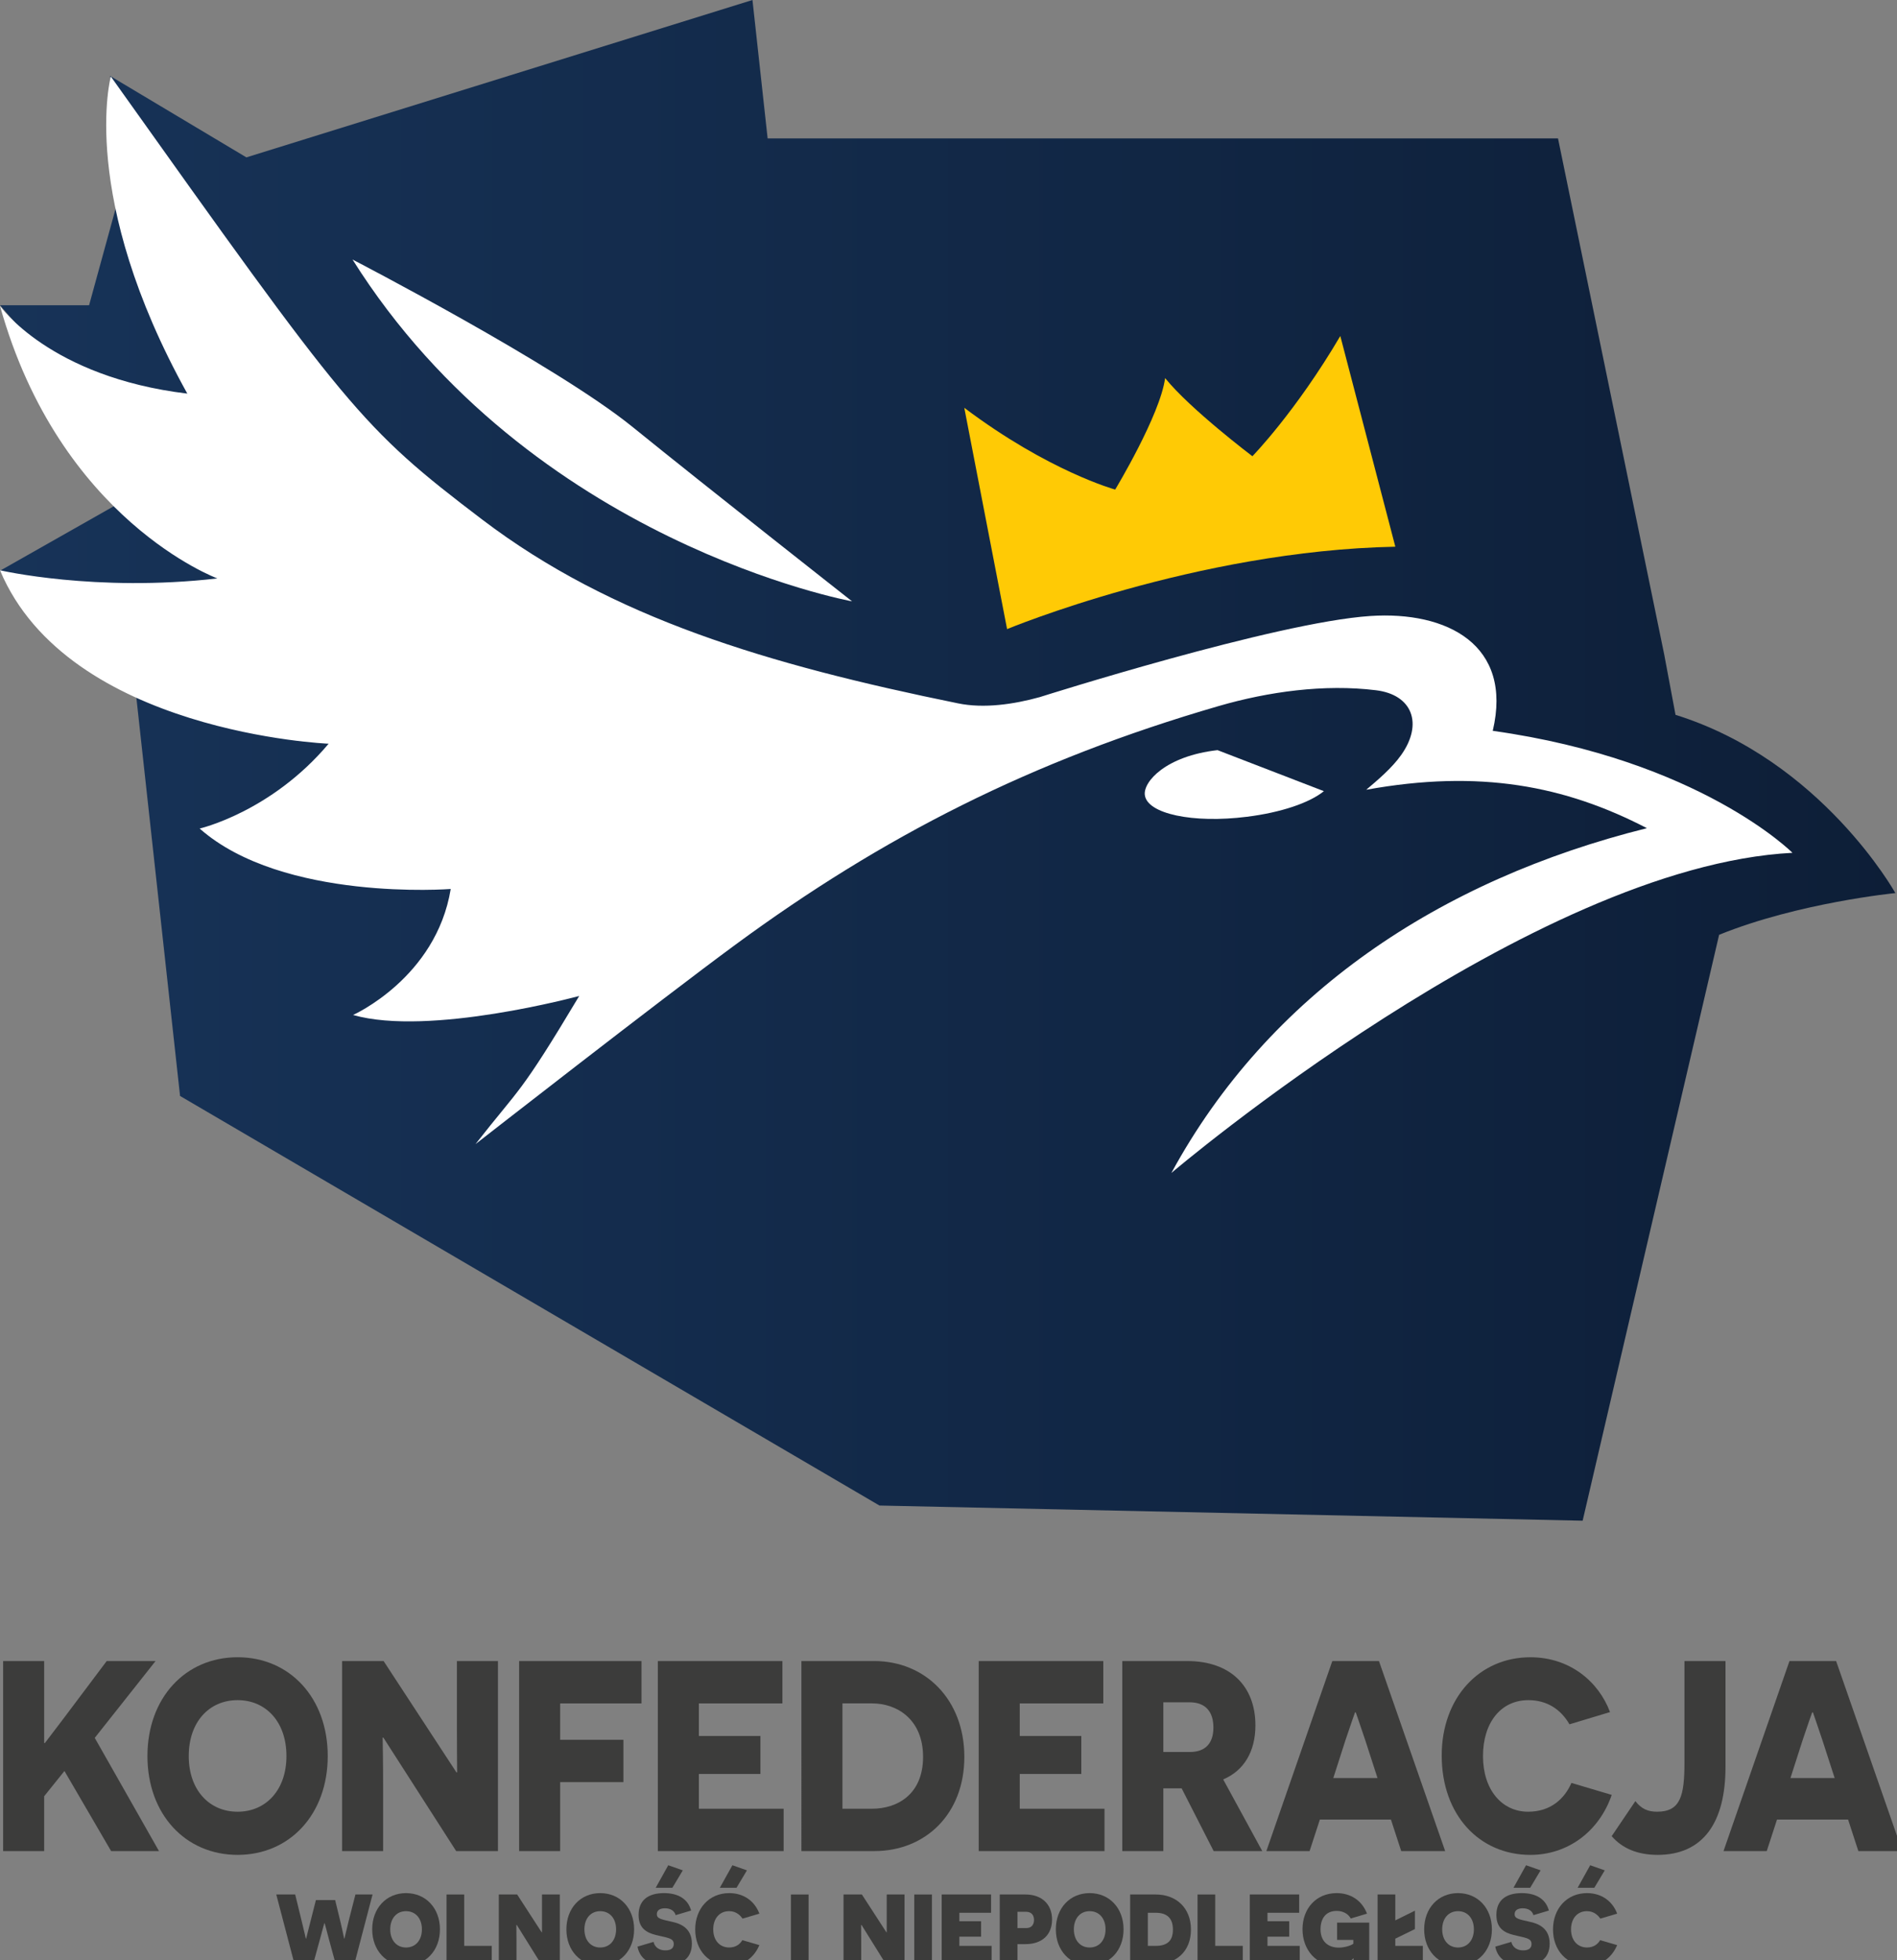
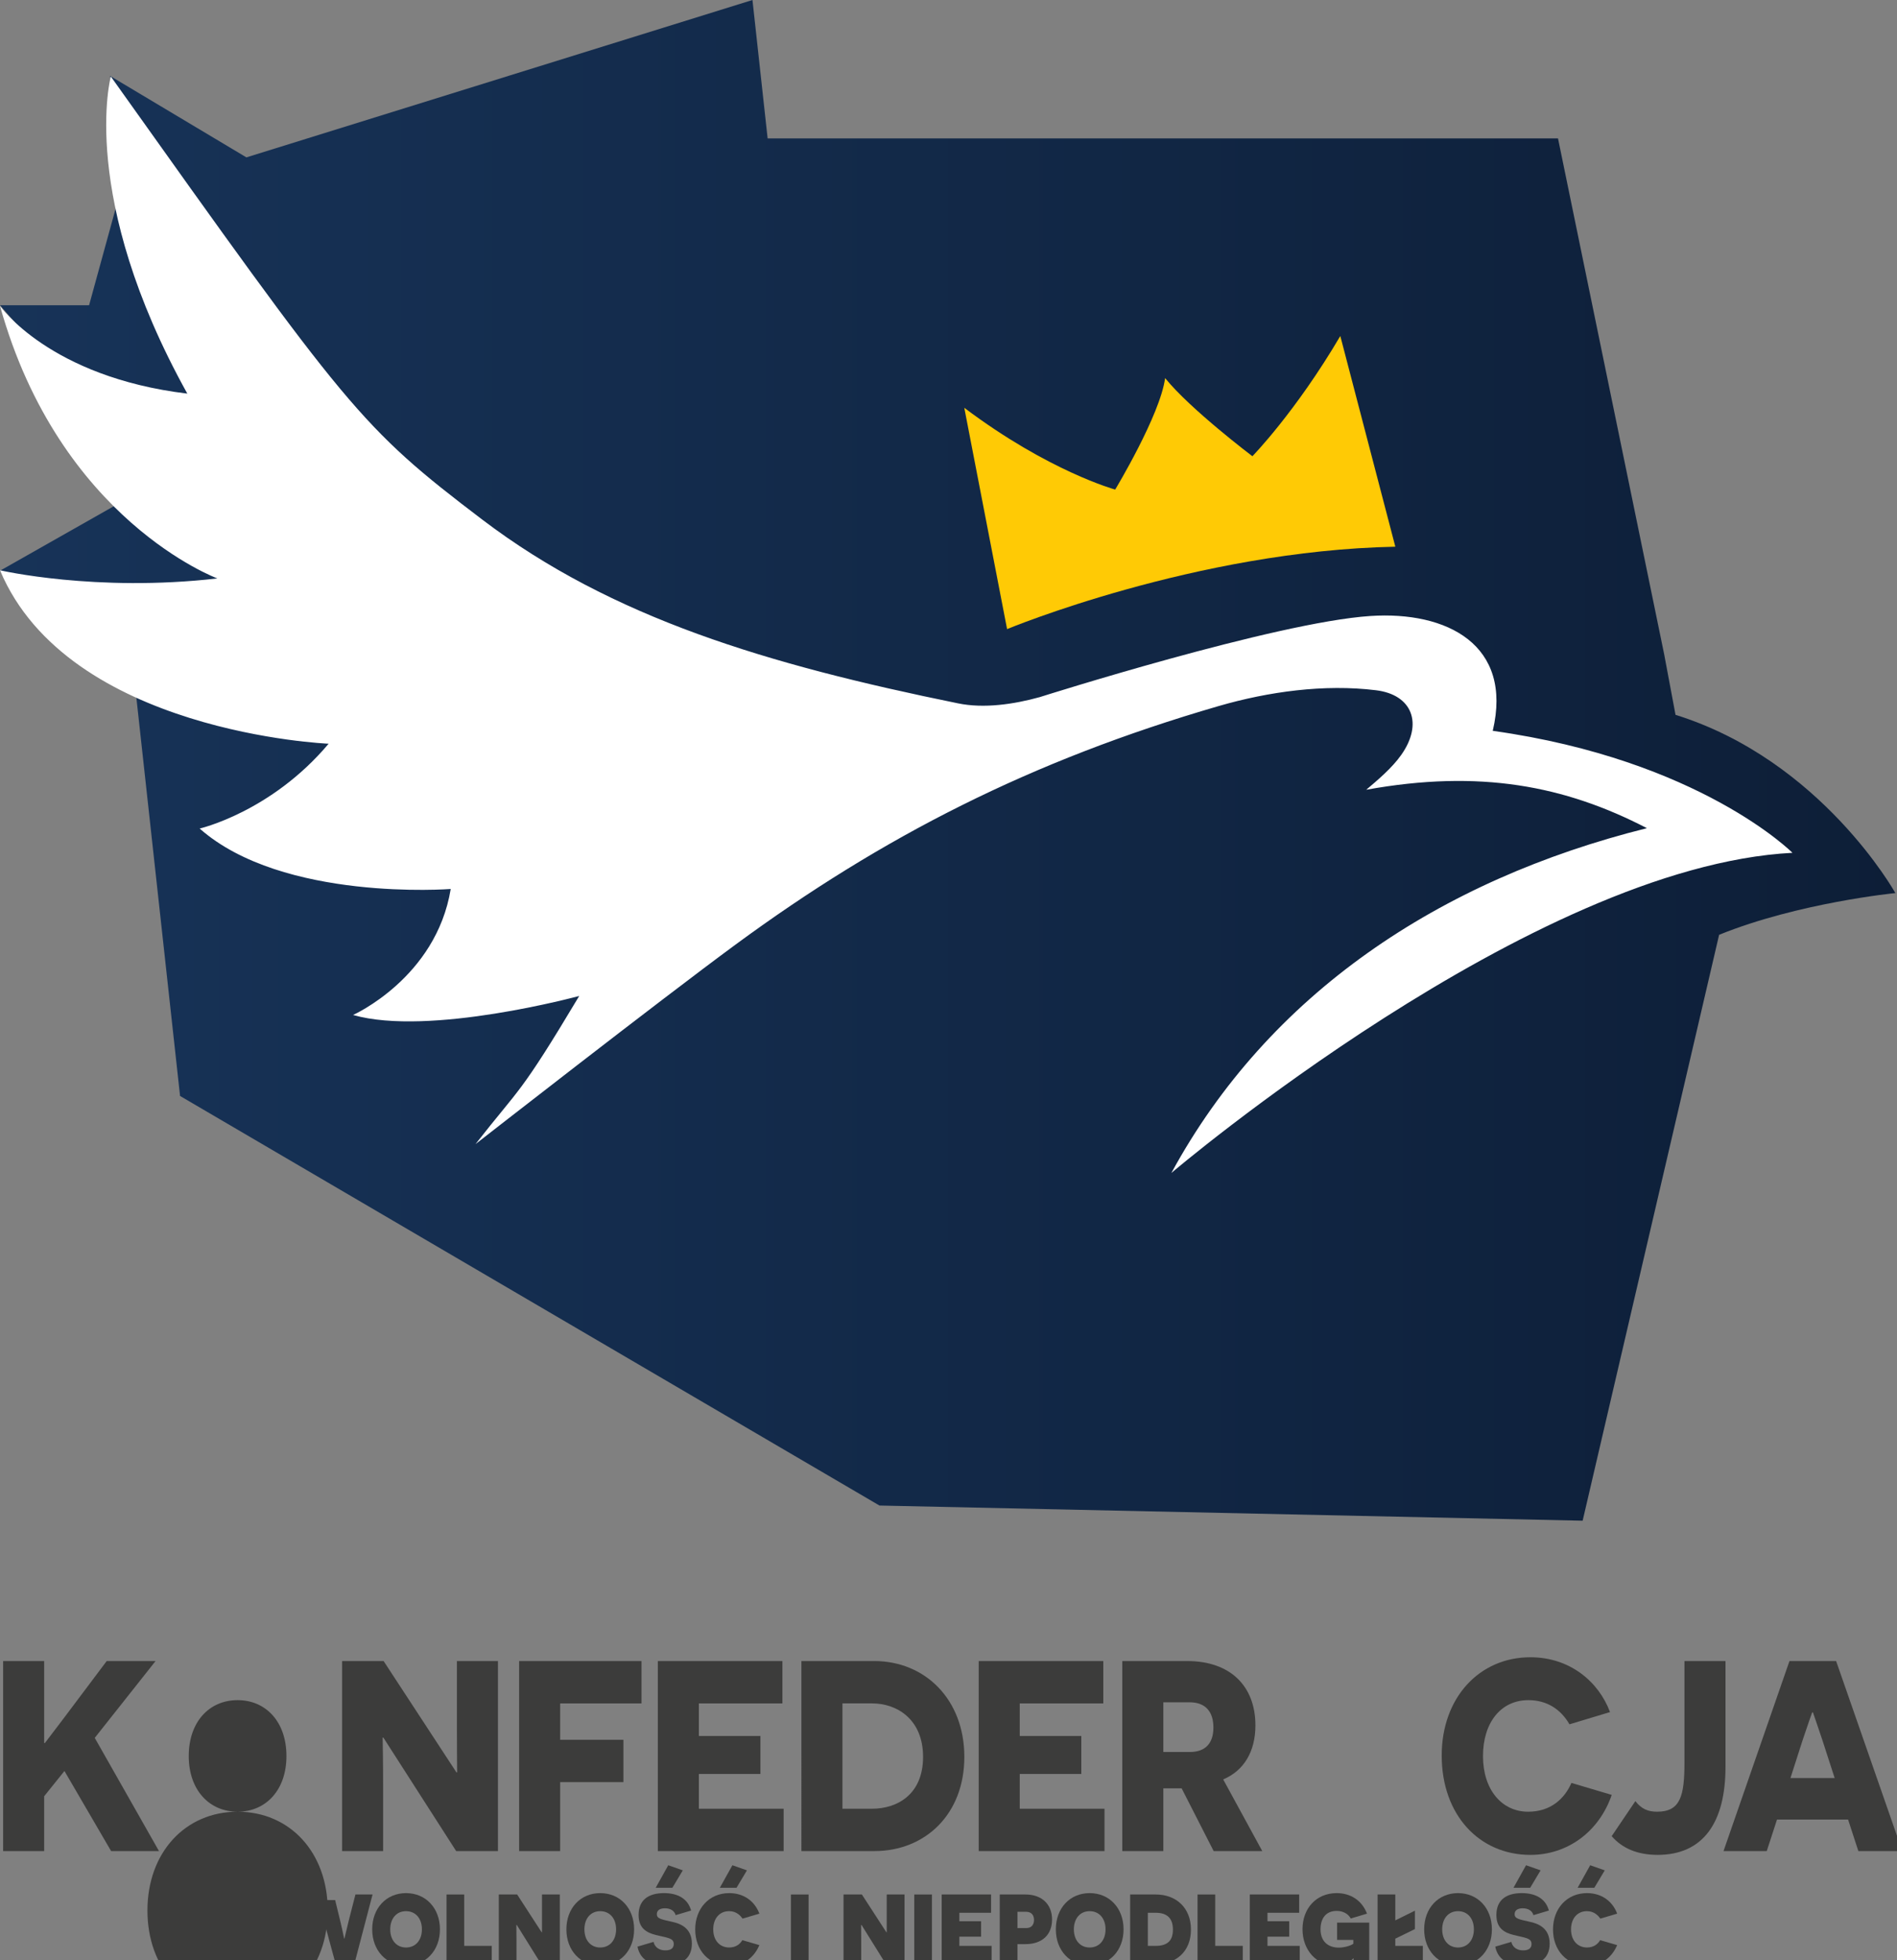
<svg xmlns="http://www.w3.org/2000/svg" xmlns:ns1="http://sodipodi.sourceforge.net/DTD/sodipodi-0.dtd" xmlns:ns2="http://www.inkscape.org/namespaces/inkscape" width="51.68" height="53.385" viewBox="0 0 51.68 53.385" version="1.1" xml:space="preserve" style="clip-rule:evenodd;fill-rule:evenodd;stroke-linejoin:round;stroke-miterlimit:2" id="svg169" ns1:docname="grune — копия (2).svg" ns2:version="1.1.2 (b8e25be833, 2022-02-05)">
  <rect x="0" y="0" width="51.68" height="53.385" fill="#808080" stroke="none" />
  <g id="g134" transform="matrix(0.308,0,0,0.308,-48.22,-43.666)">
    <g transform="translate(162.259,295.717)" id="g4">
      <path d="m 0,2.64 -1.793,2.231 v 4.85 h -3.63 V -7.081 h 3.63 v 7.249 h 0.064 l 1.643,-2.16 3.824,-5.089 H 8.06 L 2.68,-0.288 8.362,9.721 H 4.127 Z" style="fill:#3c3c3b;fill-rule:nonzero" id="path2" />
    </g>
    <g transform="translate(177.574,292.116)" id="g8">
-       <path d="m 0,9.842 c 2.506,0 4.321,-1.92 4.321,-4.921 0,-3.024 -1.815,-4.944 -4.321,-4.944 -2.507,0 -4.321,1.92 -4.321,4.944 0,3.001 1.814,4.921 4.321,4.921 M 0,-3.816 c 4.623,0 7.973,3.601 7.973,8.737 0,5.137 -3.35,8.737 -7.973,8.737 -4.624,0 -7.974,-3.6 -7.974,-8.737 0,-5.136 3.35,-8.737 7.974,-8.737" style="fill:#3c3c3b;fill-rule:nonzero" id="path6" />
+       <path d="m 0,9.842 c 2.506,0 4.321,-1.92 4.321,-4.921 0,-3.024 -1.815,-4.944 -4.321,-4.944 -2.507,0 -4.321,1.92 -4.321,4.944 0,3.001 1.814,4.921 4.321,4.921 c 4.623,0 7.973,3.601 7.973,8.737 0,5.137 -3.35,8.737 -7.973,8.737 -4.624,0 -7.974,-3.6 -7.974,-8.737 0,-5.136 3.35,-8.737 7.974,-8.737" style="fill:#3c3c3b;fill-rule:nonzero" id="path6" />
    </g>
    <g transform="translate(190.468,298.67)" id="g12">
      <path d="m 0,-3.265 h -0.064 c 0,0.024 0.043,2.088 0.043,4.272 v 5.761 h -3.63 v -16.801 h 3.672 l 6.44,9.84 h 0.064 c 0,-0.024 -0.021,-2.184 -0.021,-4.008 v -5.832 h 3.63 V 6.768 H 6.439 Z" style="fill:#3c3c3b;fill-rule:nonzero" id="path10" />
    </g>
    <g transform="translate(206.106,301.695)" id="g16">
      <path d="m 0,-9.314 v 3.216 h 5.596 v 3.744 H 0 V 3.744 H -3.63 V -13.058 H 7.195 v 3.744 z" style="fill:#3c3c3b;fill-rule:nonzero" id="path14" />
    </g>
    <g transform="translate(214.745,305.439)" id="g20">
      <path d="m 0,-16.802 h 11.019 v 3.744 H 3.63 v 2.88 h 5.444 v 3.361 H 3.63 v 3.073 h 7.497 V 0 H 0 Z" style="fill:#3c3c3b;fill-rule:nonzero" id="path18" />
    </g>
    <g transform="translate(233.689,292.38)" id="g24">
      <path d="M 0,9.314 C 2.247,9.314 4.516,8.041 4.516,4.729 4.516,1.44 2.247,0 0,0 H -2.614 V 9.314 Z M 0.194,-3.744 c 4.516,0 7.973,3.409 7.973,8.473 0,5.089 -3.479,8.329 -7.951,8.329 h -6.46 V -3.744 Z" style="fill:#3c3c3b;fill-rule:nonzero" id="path22" />
    </g>
    <g transform="translate(243.127,305.439)" id="g28">
      <path d="m 0,-16.802 h 11.02 v 3.744 H 3.63 v 2.88 h 5.445 v 3.361 H 3.63 v 3.073 h 7.497 V 0 H 0 Z" style="fill:#3c3c3b;fill-rule:nonzero" id="path26" />
    </g>
    <g transform="translate(261.812,297.398)" id="g32">
      <path d="m 0,-0.721 c 1.339,0 2.074,-0.744 2.074,-2.16 0,-1.392 -0.691,-2.233 -2.096,-2.233 h -2.333 v 4.393 z m -0.735,3.216 h -1.62 V 8.04 h -3.63 V -8.761 h 5.747 c 3.803,0 6.028,2.208 6.028,5.688 0,2.304 -1.016,4.008 -2.851,4.776 L 6.396,8.04 h -4.3 z" style="fill:#3c3c3b;fill-rule:nonzero" id="path30" />
    </g>
    <g transform="translate(277.32,298.43)" id="g36">
-       <path d="m 0,-2.785 c -0.476,-1.392 -0.821,-2.448 -0.843,-2.472 h -0.064 c -0.022,0.024 -0.367,1.056 -0.843,2.448 l -1.08,3.36 H 1.081 Z M -4.018,4.223 -4.926,7.008 H -8.75 L -2.917,-9.793 H 1.21 L 7.065,7.008 H 3.177 L 2.269,4.223 Z" style="fill:#3c3c3b;fill-rule:nonzero" id="path34" />
-     </g>
+       </g>
    <g transform="translate(299.118,293.606)" id="g40">
      <path d="m 0,6.864 c -1.124,3.264 -3.911,5.305 -7.195,5.305 -4.516,0 -7.844,-3.53 -7.844,-8.785 0,-5.113 3.328,-8.689 7.844,-8.689 3.478,0 6.028,2.136 7.044,4.848 l -3.587,1.08 c -0.779,-1.344 -2.01,-2.136 -3.63,-2.136 -2.463,0 -4.019,2.016 -4.019,4.944 0,2.977 1.663,4.921 3.997,4.921 1.988,0 3.219,-1.152 3.825,-2.545 z" style="fill:#3c3c3b;fill-rule:nonzero" id="path38" />
    </g>
    <g transform="translate(309.182,296.438)" id="g44">
      <path d="m 0,1.535 c 0,5.016 -2.03,7.801 -6.007,7.801 -1.771,0 -3.133,-0.576 -4.061,-1.656 l 2.095,-3.097 c 0.54,0.697 1.124,0.937 1.923,0.937 2.075,0 2.42,-1.416 2.42,-4.369 V -7.801 H 0 Z" style="fill:#3c3c3b;fill-rule:nonzero" id="path42" />
    </g>
    <g transform="translate(317.756,298.43)" id="g48">
      <path d="m 0,-2.785 c -0.476,-1.392 -0.821,-2.448 -0.843,-2.472 h -0.064 c -0.022,0.024 -0.368,1.056 -0.843,2.448 l -1.08,3.36 H 1.081 Z M -4.019,4.223 -4.926,7.008 H -8.75 L -2.917,-9.793 H 1.21 L 7.065,7.008 H 3.177 L 2.268,4.223 Z" style="fill:#3c3c3b;fill-rule:nonzero" id="path46" />
    </g>
    <g transform="translate(185.68,311.378)" id="g52">
      <path d="M 0,1.958 C -0.277,0.913 -0.396,0.451 -0.406,0.44 h -0.03 c -0.01,0.011 -0.128,0.473 -0.416,1.53 L -1.426,4.06 H -3.07 l -1.615,-6.162 h 1.674 l 0.555,2.278 c 0.277,1.111 0.376,1.606 0.386,1.617 h 0.03 c 0.01,-0.011 0.109,-0.495 0.366,-1.452 l 0.495,-1.947 H 0.524 L 1,0.352 c 0.228,0.958 0.307,1.43 0.317,1.441 h 0.03 C 1.356,1.782 1.456,1.298 1.733,0.176 L 2.317,-2.102 H 3.832 L 2.218,4.06 H 0.574 Z" style="fill:#3c3c3b;fill-rule:nonzero" id="path50" />
    </g>
    <g transform="translate(192.471,310.751)" id="g56">
      <path d="M 0,3.212 C 0.852,3.212 1.406,2.564 1.406,1.607 1.406,0.649 0.852,0 0,0 c -0.842,0 -1.396,0.649 -1.396,1.607 0,0.957 0.554,1.605 1.396,1.605 m 0,-4.808 c 1.753,0 3.001,1.331 3.001,3.203 0,1.87 -1.248,3.201 -3.001,3.201 -1.743,0 -2.991,-1.331 -2.991,-3.201 0,-1.872 1.248,-3.203 2.991,-3.203" style="fill:#3c3c3b;fill-rule:nonzero" id="path54" />
    </g>
    <g transform="translate(196.054,315.437)" id="g60">
      <path d="m 0,-6.161 h 1.564 v 4.544 H 4.001 V 0 H 0 Z" style="fill:#3c3c3b;fill-rule:nonzero" id="path58" />
    </g>
    <g transform="translate(204.43,309.276)" id="g64">
      <path d="M 0,6.161 -2.159,2.695 h -0.039 c 0,0.012 0.01,0.66 0.01,1.364 V 6.161 H -3.753 V 0 h 1.624 L 0.04,3.345 H 0.069 V 0 h 1.575 v 6.161 z" style="fill:#3c3c3b;fill-rule:nonzero" id="path62" />
    </g>
    <g transform="translate(209.647,310.751)" id="g68">
      <path d="M 0,3.212 C 0.851,3.212 1.406,2.564 1.406,1.607 1.406,0.649 0.851,0 0,0 c -0.842,0 -1.397,0.649 -1.397,1.607 0,0.957 0.555,1.605 1.397,1.605 m 0,-4.808 c 1.753,0 3,1.331 3,3.203 0,1.87 -1.247,3.201 -3,3.201 -1.743,0 -2.991,-1.331 -2.991,-3.201 0,-1.872 1.248,-3.203 2.991,-3.203" style="fill:#3c3c3b;fill-rule:nonzero" id="path66" />
    </g>
    <g transform="translate(214.557,313.567)" id="g72">
      <path d="m 0,-4.885 1.109,-1.991 1.287,0.451 -0.92,1.54 z M -0.188,-0.1 c 0.06,0.309 0.327,0.749 1.05,0.749 0.446,0 0.733,-0.165 0.733,-0.561 0,-0.55 -0.575,-0.539 -1.605,-0.803 -0.752,-0.198 -1.505,-0.551 -1.505,-1.761 0,-1.32 0.862,-1.936 2.248,-1.936 1.297,0 2.129,0.55 2.396,1.541 L 1.763,-2.465 C 1.664,-2.839 1.317,-3.07 0.812,-3.07 c -0.436,0 -0.713,0.176 -0.713,0.517 0,0.407 0.406,0.462 1.317,0.671 0.733,0.154 1.783,0.528 1.783,1.936 0,1.398 -1.02,1.937 -2.327,1.937 -1.02,0 -2.219,-0.319 -2.486,-1.672 z" style="fill:#3c3c3b;fill-rule:nonzero" id="path70" />
    </g>
    <g transform="translate(220.23,313.567)" id="g76">
      <path d="m 0,-4.885 1.109,-1.991 1.287,0.451 -0.92,1.54 z M 3.496,0.186 C 3.04,1.254 2.149,1.991 0.842,1.991 c -1.803,0 -3.021,-1.342 -3.021,-3.191 0,-1.836 1.218,-3.212 3.01,-3.212 1.258,0 2.239,0.682 2.665,1.815 l -1.486,0.44 c -0.168,-0.231 -0.515,-0.66 -1.188,-0.66 -0.862,0 -1.407,0.66 -1.407,1.607 0,0.978 0.575,1.605 1.416,1.605 0.595,0 0.961,-0.307 1.159,-0.648 z" style="fill:#3c3c3b;fill-rule:nonzero" id="path74" />
    </g>
    <g transform="translate(0,29.433)" id="g80">
      <rect x="226.516" y="279.843" width="1.564" height="6.161" style="fill:#3c3c3b" id="rect78" />
    </g>
    <g transform="translate(234.922,309.276)" id="g84">
      <path d="M 0,6.161 -2.159,2.695 h -0.039 c 0,0.012 0.01,0.66 0.01,1.364 V 6.161 H -3.753 V 0 h 1.624 L 0.04,3.345 H 0.069 V 0 h 1.575 v 6.161 z" style="fill:#3c3c3b;fill-rule:nonzero" id="path82" />
    </g>
    <g transform="translate(0,29.433)" id="g88">
      <rect x="237.426" y="279.843" width="1.564" height="6.161" style="fill:#3c3c3b" id="rect86" />
    </g>
    <g transform="translate(239.851,315.437)" id="g92">
      <path d="m 0,-6.161 h 4.367 v 1.617 H 1.564 v 0.748 h 1.922 v 1.364 H 1.564 v 0.815 H 4.417 V 0 H 0 Z" style="fill:#3c3c3b;fill-rule:nonzero" id="path90" />
    </g>
    <g transform="translate(247.326,312.466)" id="g96">
      <path d="m 0,-0.219 c 0.465,0 0.693,-0.297 0.693,-0.727 C 0.693,-1.319 0.495,-1.66 0,-1.66 h -0.772 v 1.441 z M -0.06,-3.19 c 1.476,0 2.348,0.903 2.348,2.212 C 2.288,0.364 1.416,1.2 -0.06,1.2 H -0.772 V 2.971 H -2.337 V -3.19 Z" style="fill:#3c3c3b;fill-rule:nonzero" id="path94" />
    </g>
    <g transform="translate(252.939,310.751)" id="g100">
      <path d="M 0,3.212 C 0.852,3.212 1.406,2.564 1.406,1.607 1.406,0.649 0.852,0 0,0 c -0.842,0 -1.396,0.649 -1.396,1.607 0,0.957 0.554,1.605 1.396,1.605 m 0,-4.808 c 1.753,0 3,1.331 3,3.203 0,1.87 -1.247,3.201 -3,3.201 -1.743,0 -2.991,-1.331 -2.991,-3.201 0,-1.872 1.248,-3.203 2.991,-3.203" style="fill:#3c3c3b;fill-rule:nonzero" id="path98" />
    </g>
    <g transform="translate(258.77,310.893)" id="g104">
      <path d="M 0,2.927 C 0.97,2.927 1.535,2.542 1.535,1.486 1.535,0.441 0.97,0 0.02,0 h -0.704 v 2.927 z m 0.029,-4.544 c 1.763,0 3.1,1.155 3.1,3.103 0,1.969 -1.337,3.058 -3.109,3.058 h -2.268 v -6.161 z" style="fill:#3c3c3b;fill-rule:nonzero" id="path102" />
    </g>
    <g transform="translate(262.482,315.437)" id="g108">
      <path d="m 0,-6.161 h 1.564 v 4.544 H 4 V 0 H 0 Z" style="fill:#3c3c3b;fill-rule:nonzero" id="path106" />
    </g>
    <g transform="translate(267.105,315.437)" id="g112">
      <path d="m 0,-6.161 h 4.367 v 1.617 H 1.564 v 0.748 h 1.922 v 1.364 H 1.564 v 0.815 H 4.416 V 0 H 0 Z" style="fill:#3c3c3b;fill-rule:nonzero" id="path110" />
    </g>
    <g transform="translate(276.273,309.276)" id="g116">
      <path d="M 0,6.161 C 0,5.743 0.01,5.71 0.01,5.644 h -0.02 c -0.287,0.33 -0.871,0.638 -1.614,0.638 -1.595,0 -2.882,-1.32 -2.882,-3.213 0,-1.837 1.218,-3.19 3.021,-3.19 1.217,0 2.228,0.627 2.683,1.815 l -1.436,0.43 C -0.476,1.683 -0.951,1.452 -1.485,1.452 c -0.882,0 -1.427,0.583 -1.427,1.629 0,0.978 0.575,1.617 1.624,1.617 0.476,0 1.07,-0.177 1.278,-0.342 v -0.34 h -1.436 v -1.53 h 2.842 v 3.675 z" style="fill:#3c3c3b;fill-rule:nonzero" id="path114" />
    </g>
    <g transform="translate(282.411,309.276)" id="g120">
      <path d="M 0,6.161 H -4.001 V 0 h 1.565 V 2.289 L -0.703,1.431 V 3.058 L -2.436,3.906 V 4.544 H 0 Z" style="fill:#3c3c3b;fill-rule:nonzero" id="path118" />
    </g>
    <g transform="translate(285.519,310.751)" id="g124">
      <path d="M 0,3.212 C 0.852,3.212 1.406,2.564 1.406,1.607 1.406,0.649 0.852,0 0,0 c -0.842,0 -1.397,0.649 -1.397,1.607 0,0.957 0.555,1.605 1.397,1.605 m 0,-4.808 c 1.753,0 3,1.331 3,3.203 0,1.87 -1.247,3.201 -3,3.201 -1.743,0 -2.991,-1.331 -2.991,-3.201 0,-1.872 1.248,-3.203 2.991,-3.203" style="fill:#3c3c3b;fill-rule:nonzero" id="path122" />
    </g>
    <g transform="translate(290.43,313.567)" id="g128">
      <path d="m 0,-4.885 1.109,-1.991 1.288,0.451 -0.921,1.54 z M -0.188,-0.1 c 0.06,0.309 0.327,0.749 1.05,0.749 0.446,0 0.733,-0.165 0.733,-0.561 0,-0.55 -0.575,-0.539 -1.605,-0.803 -0.752,-0.198 -1.505,-0.551 -1.505,-1.761 0,-1.32 0.862,-1.936 2.248,-1.936 1.297,0 2.129,0.55 2.396,1.541 L 1.763,-2.465 C 1.664,-2.839 1.317,-3.07 0.812,-3.07 c -0.436,0 -0.713,0.176 -0.713,0.517 0,0.407 0.406,0.462 1.318,0.671 0.732,0.154 1.782,0.528 1.782,1.936 0,1.398 -1.02,1.937 -2.327,1.937 -1.02,0 -2.219,-0.319 -2.486,-1.672 z" style="fill:#3c3c3b;fill-rule:nonzero" id="path126" />
    </g>
    <g transform="translate(296.103,313.567)" id="g132">
      <path d="m 0,-4.885 1.109,-1.991 1.288,0.451 -0.921,1.54 z M 3.496,0.186 C 3.04,1.254 2.149,1.991 0.842,1.991 c -1.803,0 -3.021,-1.342 -3.021,-3.191 0,-1.836 1.218,-3.212 3.011,-3.212 1.257,0 2.238,0.682 2.664,1.815 l -1.486,0.44 c -0.168,-0.231 -0.515,-0.66 -1.188,-0.66 -0.861,0 -1.406,0.66 -1.406,1.607 0,0.978 0.574,1.605 1.416,1.605 0.594,0 0.961,-0.307 1.158,-0.648 z" style="fill:#3c3c3b;fill-rule:nonzero" id="path130" />
    </g>
  </g>
  <g id="g156" transform="translate(-96.129,-280.769)">
    <g transform="matrix(51.636,0,0,-51.636,96.129,301.475)" id="g138">
      <path d="M 0.13,0.318 0.058,0.361 0.079,0.298 0.061,0.291 0.047,0.24 H 0 L 0.042,0.192 0.06,0.134 0,0.1 0.068,0.069 0.095,-0.177 0.464,-0.393 0.835,-0.401 0.907,-0.092 C 0.949,-0.075 1,-0.07 1,-0.07 1,-0.07 0.961,0 0.884,0.024 L 0.878,0.056 0.822,0.328 H 0.405 L 0.397,0.401 Z" style="fill:url(#_Linear1);fill-rule:nonzero" id="path136" />
    </g>
    <g transform="translate(105.733,297.145)" id="g142">
-       <path d="M 0,-9.308 C 4.851,-1.595 13.609,0 13.609,0 13.609,0 9.614,-3.14 7.623,-4.754 5.537,-6.442 0,-9.308 0,-9.308" style="fill:#ffffff" id="path140" />
-     </g>
+       </g>
    <g transform="matrix(-0.915,0.404,0.404,0.915,130.535,302.936)" id="g146">
-       <path d="m 0.429,-2.09 c 1.357,-0.424 2.203,-0.03 2.305,0.319 0.148,0.493 -0.883,1.239 -2.305,1.664 -0.888,0.267 -1.71,0.343 -2.199,0.209 z" style="fill:#ffffff" id="path144" />
-     </g>
+       </g>
    <g transform="translate(128.041,282.852)" id="g150">
      <path d="m 0,29.859 c 0,0 9.825,-8.355 16.92,-8.718 0,0 -2.518,-2.531 -8.165,-3.322 0.554,-2.342 -1.243,-3.266 -3.336,-3.127 -2.588,0.171 -9.005,2.209 -9.005,2.209 -0.706,0.196 -1.521,0.315 -2.225,0.17 C -11,16.014 -15.241,14.749 -18.771,12.069 -22.107,9.535 -22.419,9.088 -28.893,0 c 0,0 -0.894,3.276 2.084,8.636 -3.759,-0.452 -5.103,-2.389 -5.103,-2.389 1.627,5.841 5.922,7.422 5.922,7.422 -3.315,0.382 -5.922,-0.222 -5.922,-0.222 1.861,4.434 8.953,4.723 8.953,4.723 -1.569,1.864 -3.514,2.31 -3.514,2.31 2.264,2 6.84,1.646 6.84,1.646 -0.398,2.425 -2.661,3.431 -2.661,3.431 2.08,0.594 6.162,-0.518 6.162,-0.518 -1.636,2.735 -1.597,2.463 -2.826,4.035 0,0 5.01,-3.909 7.089,-5.437 3.985,-2.928 8.039,-5.008 13.162,-6.494 1.348,-0.39 2.871,-0.603 4.281,-0.429 0.994,0.121 1.288,0.914 0.688,1.761 -0.251,0.358 -0.658,0.699 -0.954,0.949 3.09,-0.56 5.415,-0.111 7.647,1.046 C 7.287,21.883 2.646,24.994 0,29.859" style="fill:#ffffff" id="path148" />
    </g>
    <g transform="translate(123.565,289.919)" id="g154">
      <path d="m 0,7.982 c 0,0 5.145,-2.138 10.577,-2.244 L 9.078,0 C 7.859,2.072 6.683,3.274 6.683,3.274 c 0,0 -1.692,-1.278 -2.378,-2.128 -0.131,1.002 -1.36,3.036 -1.36,3.036 0,0 -1.813,-0.496 -4.111,-2.227 z" style="fill:#ffca05" id="path152" />
    </g>
  </g>
  <defs id="defs167">
    <linearGradient id="_Linear1" x1="0" y1="0" x2="1" y2="0" gradientUnits="userSpaceOnUse" gradientTransform="matrix(1,0,0,-1,0,-3.83068e-6)">
      <stop offset="0" style="stop-color:rgb(23,51,88);stop-opacity:1" id="stop162" />
      <stop offset="1" style="stop-color:rgb(13,30,55);stop-opacity:1" id="stop164" />
    </linearGradient>
  </defs>
</svg>